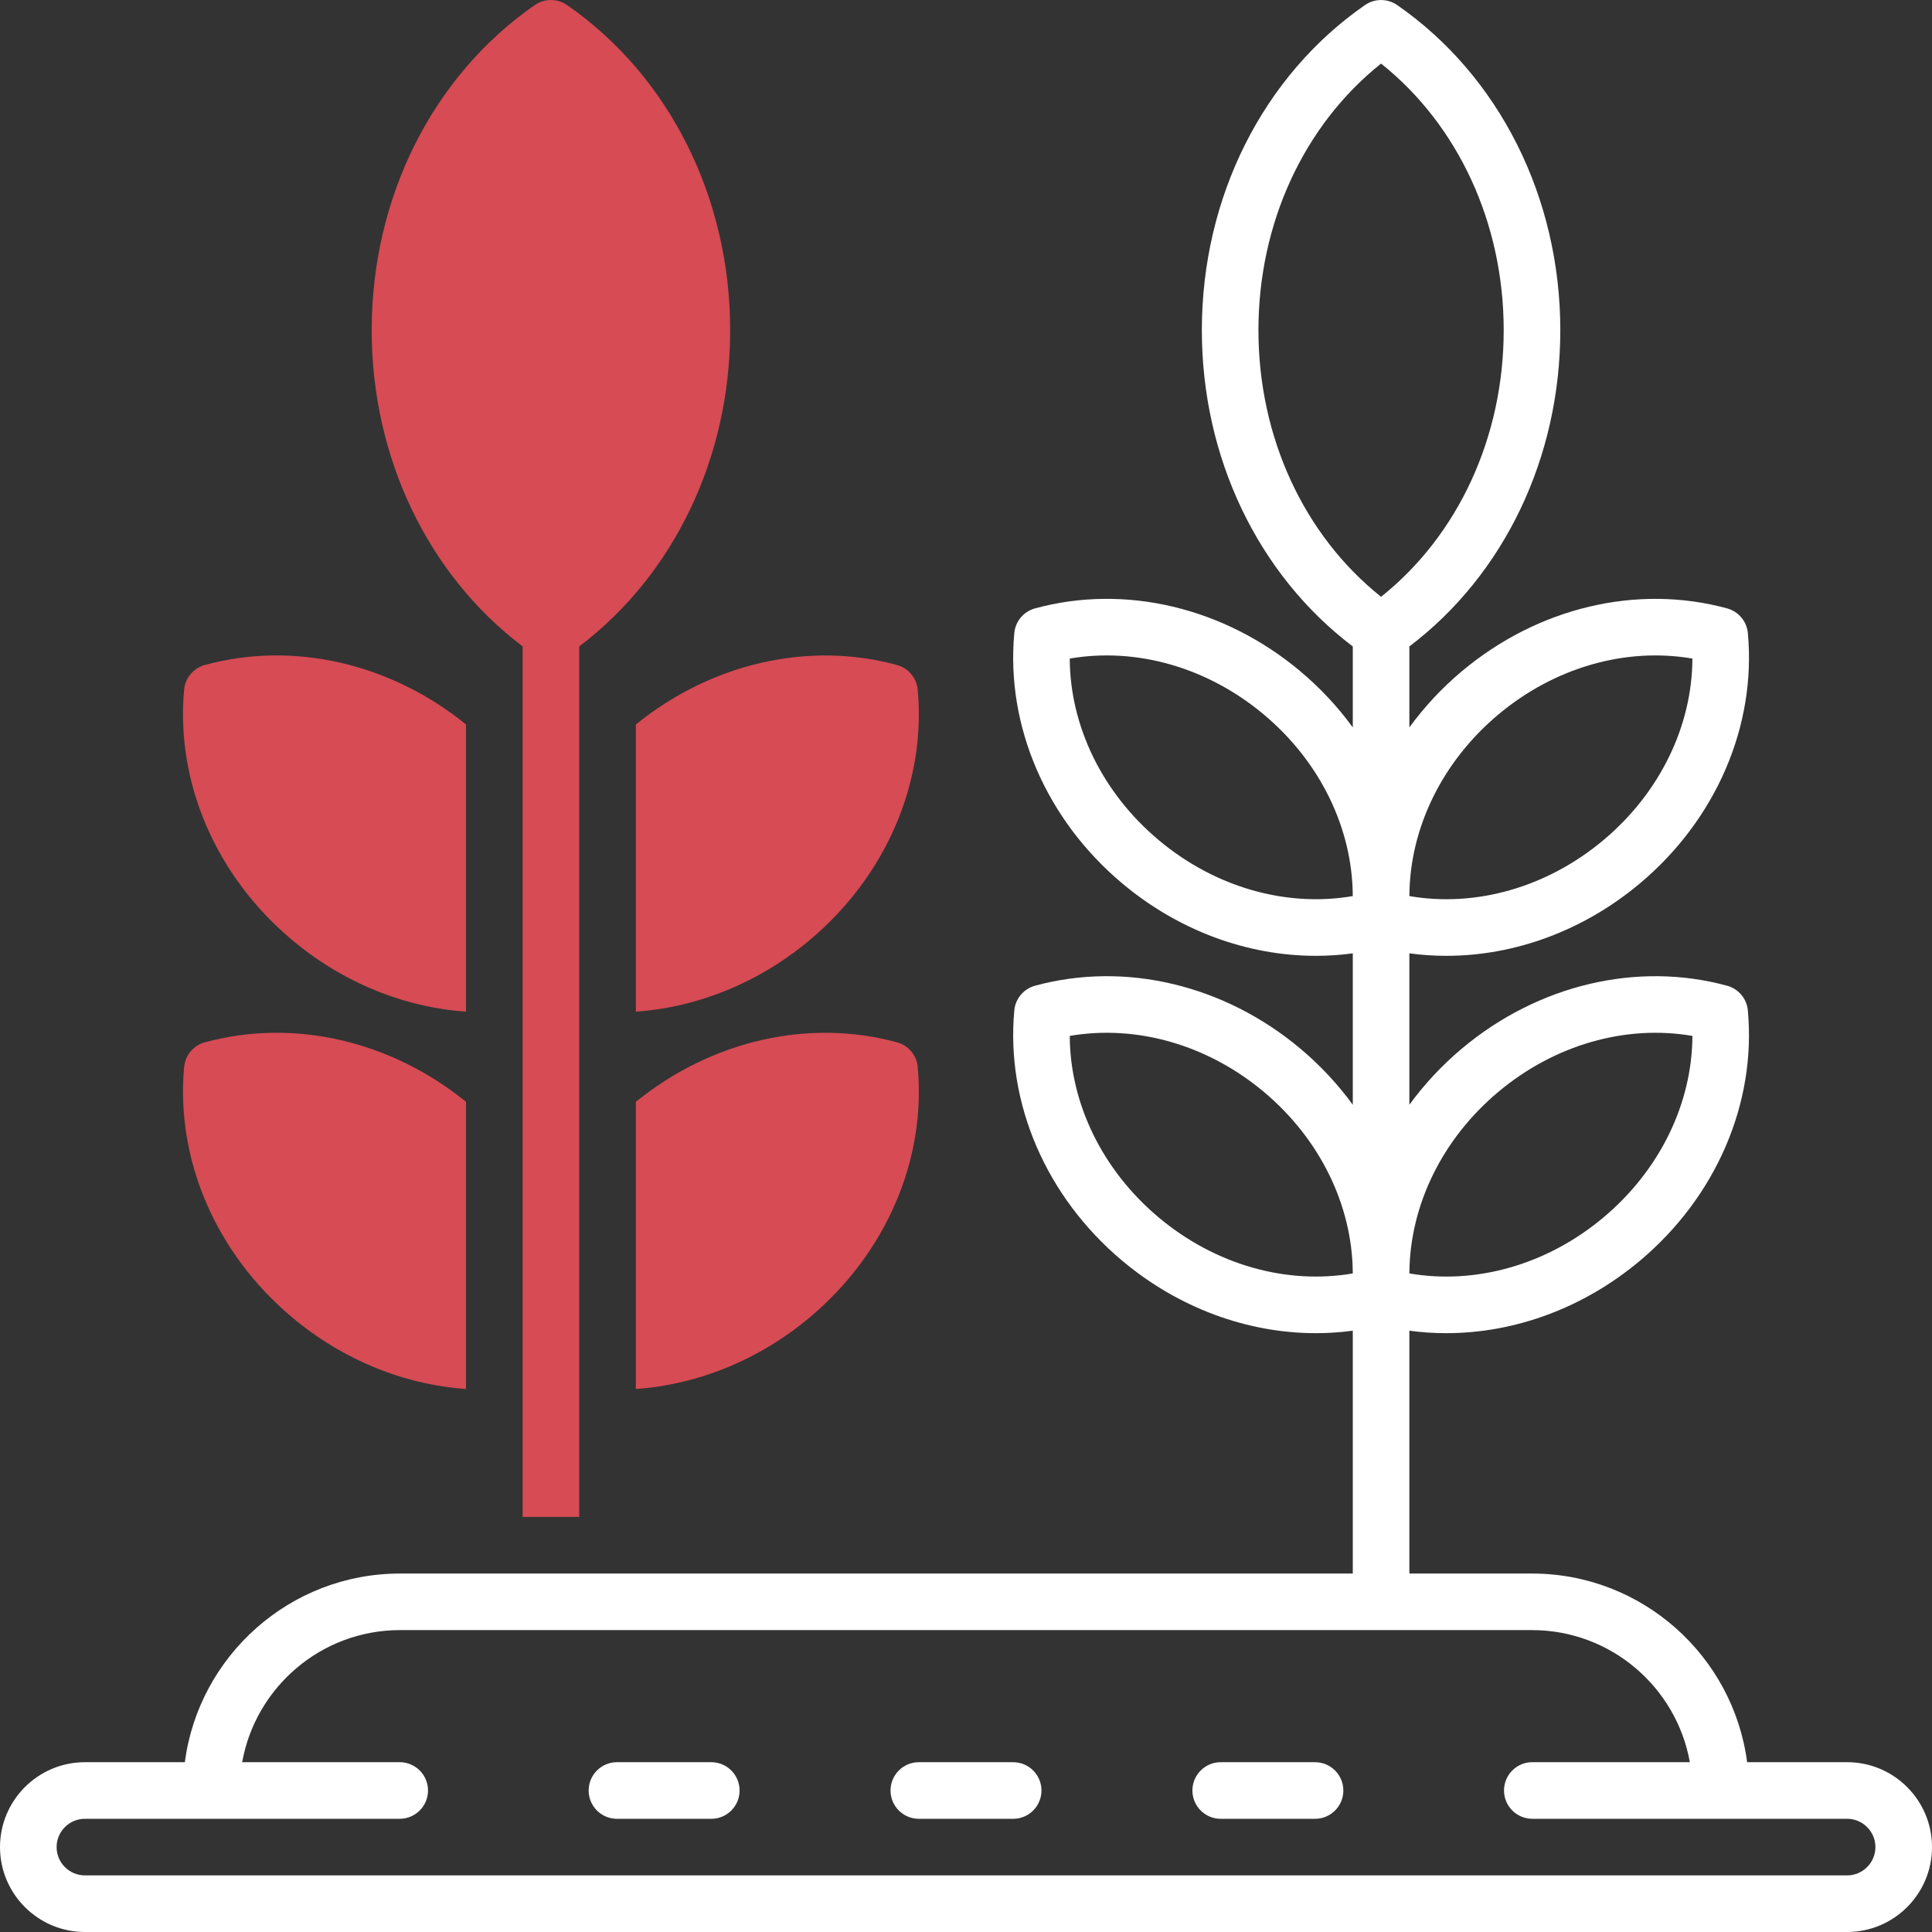
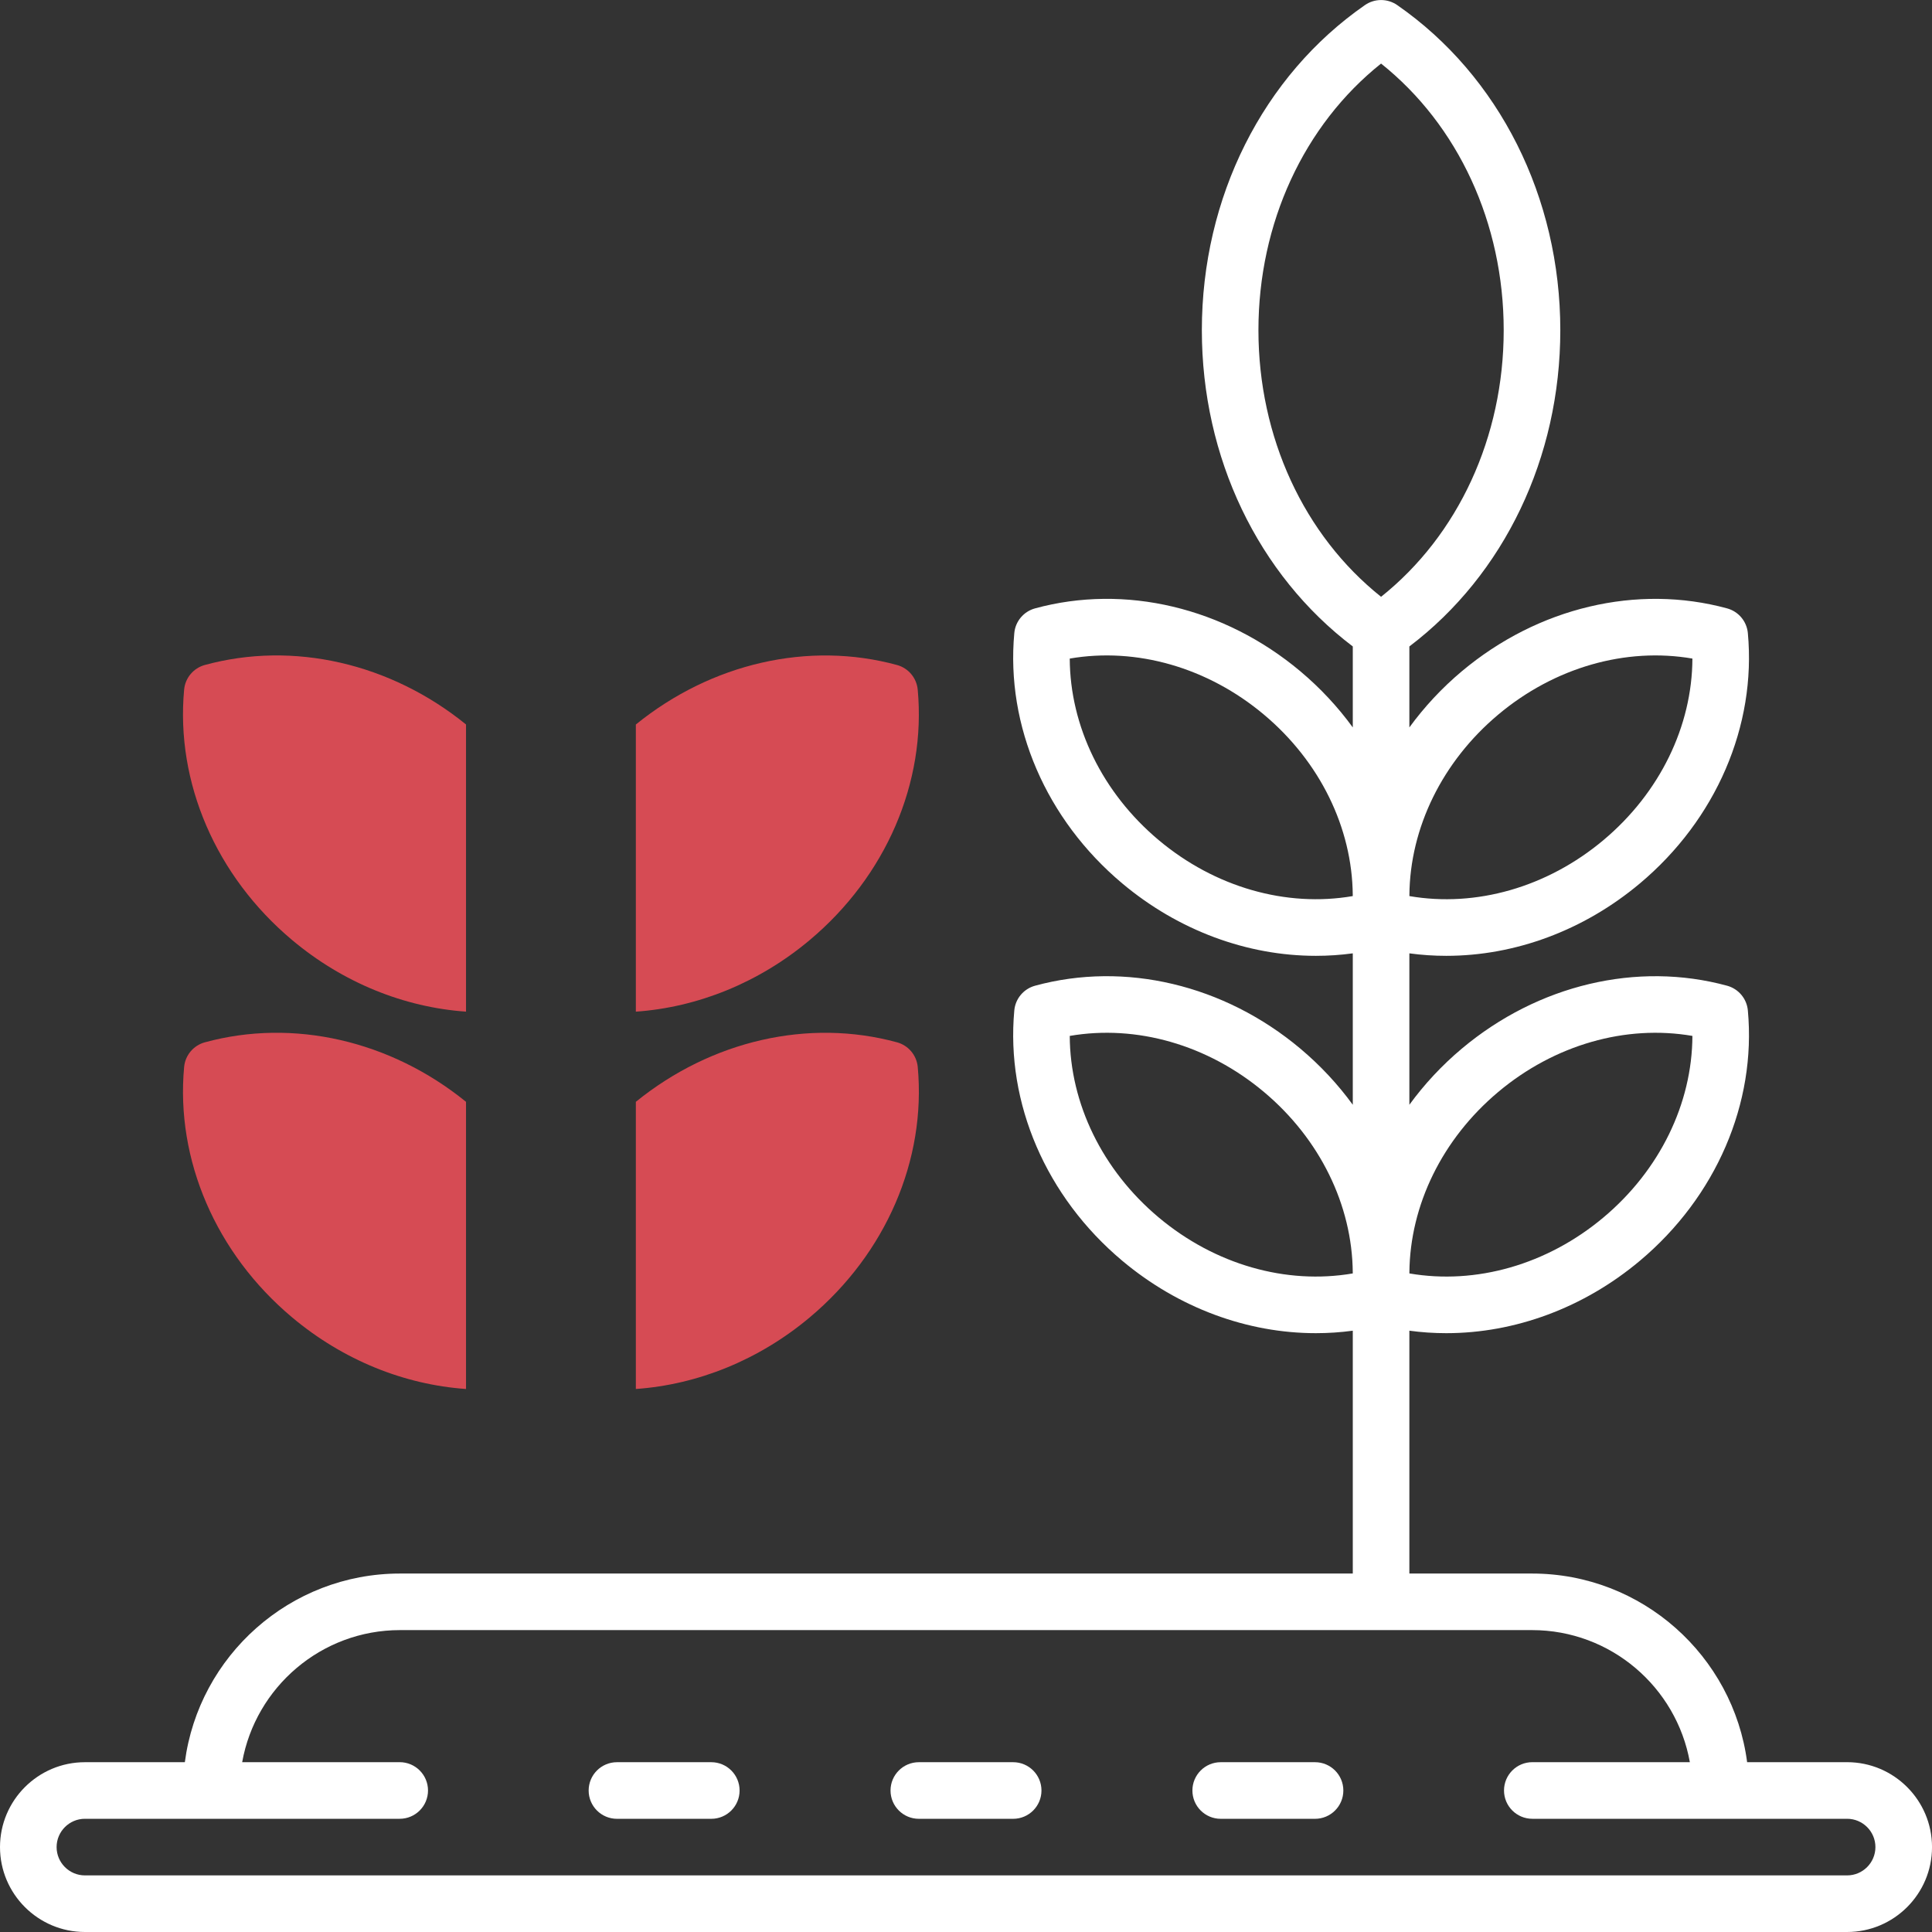
<svg xmlns="http://www.w3.org/2000/svg" id="Layer_1" version="1.1" viewBox="0 0 80 80">
  <rect x="0" y="0" width="80" height="80" fill="#333333" stroke="none" />
  <defs>
    <style> .st0 { fill: #fff; } .st1 { fill: #d64b54; } </style>
  </defs>
  <g>
    <path class="st0" d="M76.484,72.969h-4.139c-.576-4.402-4.351-7.812-8.908-7.812h-5.078v-10.056c.507.069,1.018.103,1.529.103,2.833,0,5.685-1.042,8.016-2.998,3.154-2.646,4.825-6.522,4.471-10.366-.045-.487-.387-.894-.858-1.023-3.725-1.016-7.831-.043-10.985,2.603-.831.697-1.558,1.481-2.173,2.326v-6.27c.507.069,1.018.103,1.529.103,2.833,0,5.685-1.042,8.016-2.998,3.154-2.646,4.825-6.522,4.471-10.366-.045-.487-.387-.894-.858-1.023-3.725-1.016-7.831-.043-10.985,2.603-.831.697-1.558,1.481-2.173,2.326v-3.353c3.924-2.974,6.25-7.82,6.25-13.095,0-5.498-2.525-10.53-6.754-13.463-.402-.278-.934-.278-1.335,0-4.229,2.933-6.754,7.965-6.754,13.463,0,5.275,2.326,10.121,6.25,13.095v3.353c-.615-.845-1.342-1.628-2.173-2.326-3.154-2.646-7.26-3.62-10.985-2.603-.471.129-.814.536-.858,1.023-.354,3.845,1.317,7.72,4.471,10.366,2.331,1.956,5.183,2.998,8.016,2.998.511,0,1.022-.034,1.529-.103v6.27c-.615-.845-1.342-1.628-2.173-2.326-3.154-2.646-7.26-3.62-10.985-2.603-.471.129-.814.536-.858,1.023-.354,3.845,1.317,7.72,4.471,10.366,2.331,1.956,5.183,2.998,8.016,2.998.511,0,1.022-.034,1.529-.103v10.056H16.562c-4.557,0-8.332,3.41-8.908,7.812H3.516C1.577,72.969,0,74.546,0,76.484s1.577,3.516,3.516,3.516h72.969c1.939,0,3.516-1.577,3.516-3.516s-1.577-3.516-3.516-3.516ZM62.039,45.215c2.332-1.957,5.282-2.795,8.04-2.32-.011,2.799-1.349,5.558-3.681,7.515-2.332,1.957-5.281,2.795-8.038,2.32,0-.014,0-.027,0-.041.024-2.785,1.359-5.527,3.679-7.474ZM62.039,29.59c2.332-1.957,5.282-2.795,8.04-2.32-.011,2.799-1.349,5.558-3.681,7.515-2.332,1.957-5.281,2.795-8.038,2.32,0-.014,0-.027,0-.041.024-2.785,1.359-5.527,3.679-7.474ZM52.109,13.672c0-4.429,1.884-8.493,5.078-11.04,3.194,2.547,5.078,6.611,5.078,11.04s-1.884,8.493-5.078,11.04c-3.194-2.547-5.078-6.611-5.078-11.04ZM47.977,34.785c-2.332-1.957-3.67-4.716-3.681-7.515,2.758-.475,5.708.363,8.04,2.32,2.321,1.947,3.656,4.689,3.679,7.474,0,.014,0,.027,0,.041-2.758.474-5.707-.364-8.038-2.32ZM47.977,50.41c-2.332-1.957-3.67-4.716-3.681-7.515,2.758-.475,5.708.363,8.04,2.32,2.321,1.947,3.656,4.689,3.679,7.474,0,.014,0,.027,0,.041-2.758.474-5.707-.364-8.038-2.32ZM76.484,77.656H3.516c-.646,0-1.172-.526-1.172-1.172s.526-1.172,1.172-1.172h13.035c.647,0,1.172-.525,1.172-1.172s-.525-1.172-1.172-1.172h-6.523c.555-3.104,3.273-5.469,6.535-5.469h46.875c3.262,0,5.98,2.364,6.535,5.469h-6.523c-.647,0-1.172.525-1.172,1.172s.525,1.172,1.172,1.172h13.035c.646,0,1.172.526,1.172,1.172s-.526,1.172-1.172,1.172Z" />
    <path class="st0" d="M29.453,72.969h-3.906c-.647,0-1.172.525-1.172,1.172s.525,1.172,1.172,1.172h3.906c.647,0,1.172-.525,1.172-1.172s-.525-1.172-1.172-1.172Z" />
    <path class="st0" d="M41.953,72.969h-3.906c-.647,0-1.172.525-1.172,1.172s.525,1.172,1.172,1.172h3.906c.647,0,1.172-.525,1.172-1.172s-.525-1.172-1.172-1.172Z" />
    <path class="st0" d="M54.453,72.969h-3.906c-.647,0-1.172.525-1.172,1.172s.525,1.172,1.172,1.172h3.906c.647,0,1.172-.525,1.172-1.172s-.525-1.172-1.172-1.172Z" />
  </g>
  <g>
-     <path class="st1" d="M23.48.209c-.402-.278-.934-.278-1.335,0-4.229,2.933-6.754,7.965-6.754,13.463,0,5.275,2.326,10.121,6.25,13.095v36.045h2.344V26.767c3.924-2.974,6.25-7.82,6.25-13.095,0-5.498-2.525-10.53-6.754-13.463Z" />
    <path class="st1" d="M8.482,27.535c-.471.129-.814.536-.858,1.023-.354,3.845,1.317,7.72,4.471,10.366,2.108,1.769,4.641,2.787,7.202,2.966v-11.891c-3.13-2.54-7.156-3.463-10.814-2.464Z" />
    <path class="st1" d="M26.328,41.891c2.56-.18,5.094-1.198,7.202-2.966,3.154-2.646,4.825-6.522,4.471-10.366-.045-.487-.387-.894-.858-1.023-3.658-.998-7.684-.076-10.814,2.464v11.891Z" />
    <path class="st1" d="M8.482,43.16c-.471.129-.814.536-.858,1.023-.354,3.845,1.317,7.72,4.471,10.366,2.108,1.769,4.641,2.787,7.202,2.966v-11.891c-3.13-2.54-7.156-3.463-10.814-2.464Z" />
    <path class="st1" d="M37.143,43.16c-3.658-.998-7.684-.076-10.814,2.464v11.891c2.56-.18,5.094-1.198,7.202-2.966,3.154-2.646,4.825-6.522,4.471-10.366-.045-.487-.387-.894-.858-1.023Z" />
  </g>
</svg>